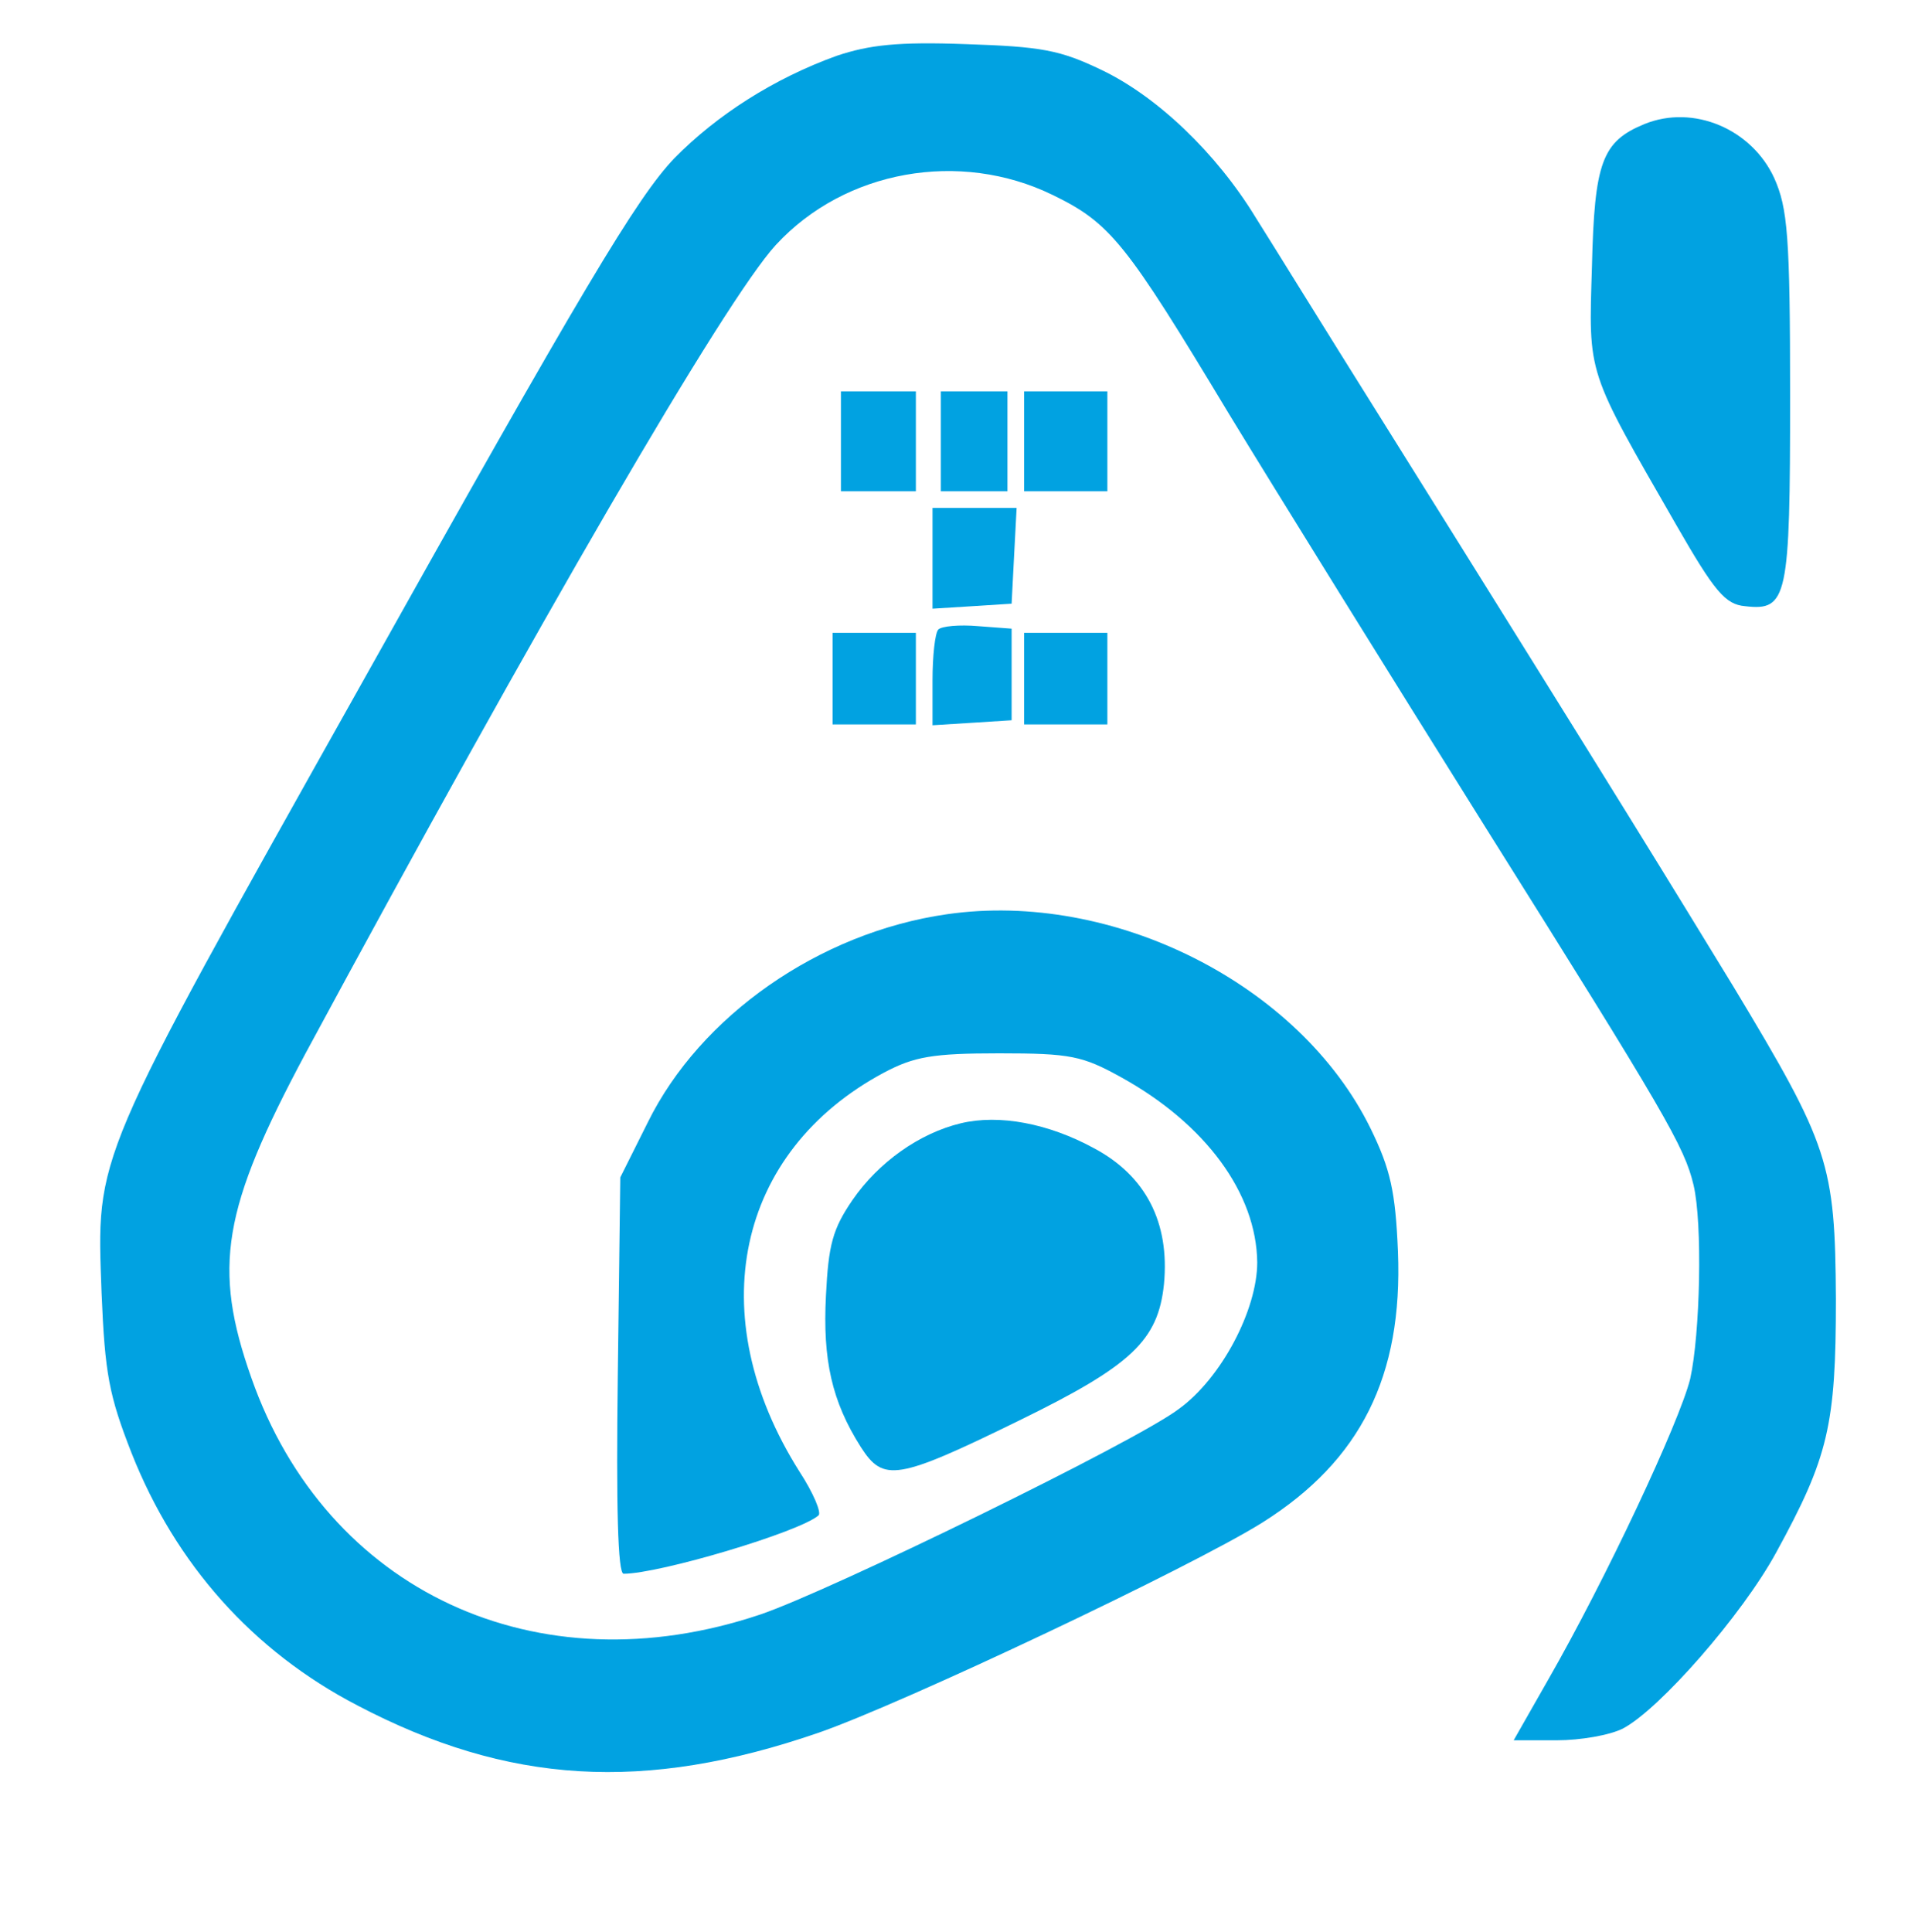
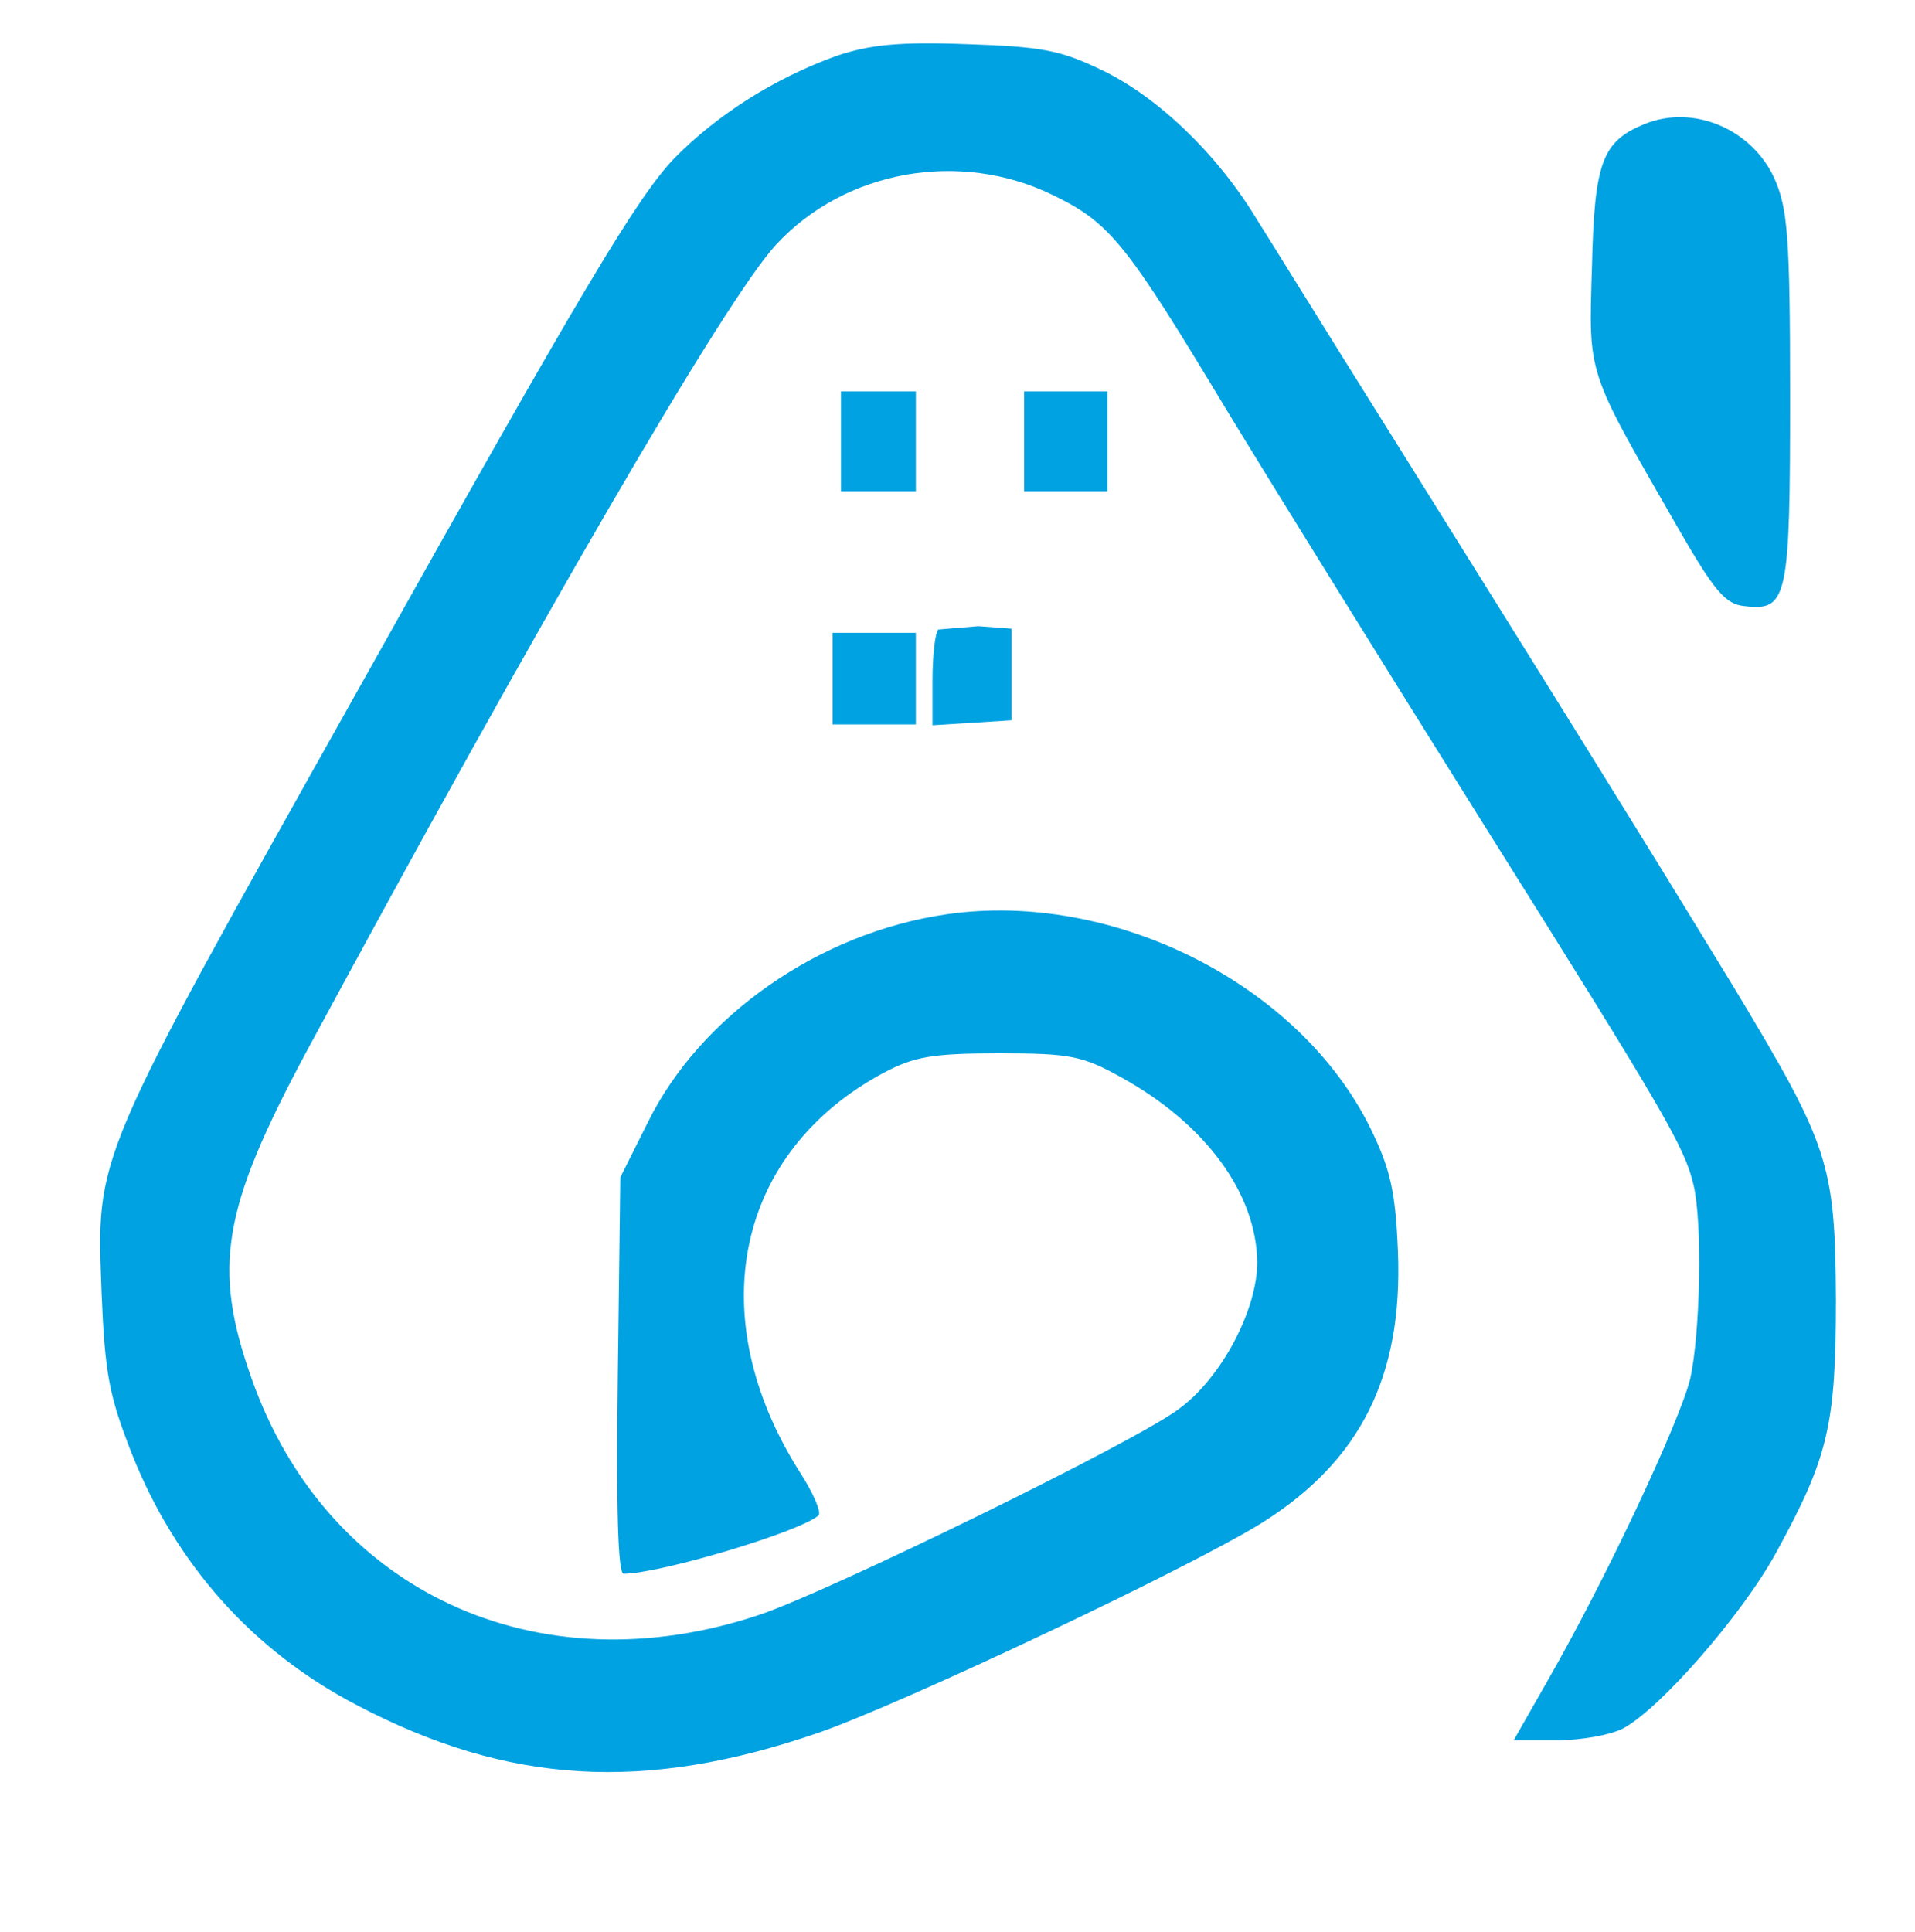
<svg xmlns="http://www.w3.org/2000/svg" version="1.0" width="230pt" height="232pt" viewBox="0 0 230 232" preserveAspectRatio="xMidYMid meet">
  <g transform="translate(0,232) scale(0.1,-0.1)" fill="#01A2E1" stroke="none">
    <path d="M1005 2253 c-75 -27 -144 -71 -195 -123 -45 -47 -110 -156 -378 -635 -323 -576 -316 -560 -310 -728 4 -97 9 -123 36 -192 53 -134 146 -238 271 -303 181 -95 345 -105 554 -33 101 35 450 200 534 253 117 74 168 175 162 325 -3 72 -9 99 -33 148 -85 173 -309 286 -509 257 -153 -22 -296 -122 -359 -250 l-33 -66 -3 -238 c-2 -157 0 -238 7 -238 43 0 211 50 234 70 4 3 -6 27 -23 53 -118 187 -76 384 102 479 36 19 58 23 138 23 86 0 100 -3 147 -29 101 -56 162 -139 163 -222 0 -57 -43 -139 -94 -176 -51 -39 -420 -219 -503 -247 -268 -90 -521 28 -611 284 -47 133 -35 203 65 390 279 517 504 905 565 971 83 90 221 114 332 60 70 -34 88 -57 212 -263 56 -92 195 -316 309 -498 216 -344 238 -382 249 -428 11 -46 8 -179 -4 -233 -13 -52 -101 -240 -171 -362 l-41 -72 52 0 c28 0 63 6 79 14 44 23 143 136 184 211 63 115 72 153 72 305 -1 163 -8 184 -123 375 -74 121 -123 202 -425 685 -64 102 -130 209 -149 239 -47 77 -118 145 -185 177 -50 24 -72 28 -163 31 -82 3 -116 -1 -155 -14z" />
    <path d="M1975 2171 c-51 -21 -60 -46 -63 -171 -4 -132 -7 -122 101 -310 46 -80 59 -96 83 -98 51 -6 54 10 54 252 0 193 -3 226 -19 262 -27 59 -97 89 -156 65z" />
    <path d="M1010 1790 l0 -60 45 0 45 0 0 60 0 60 -45 0 -45 0 0 -60z" />
-     <path d="M1130 1790 l0 -60 40 0 40 0 0 60 0 60 -40 0 -40 0 0 -60z" />
    <path d="M1230 1790 l0 -60 50 0 50 0 0 60 0 60 -50 0 -50 0 0 -60z" />
-     <path d="M1120 1649 l0 -60 48 3 47 3 3 58 3 57 -51 0 -50 0 0 -61z" />
-     <path d="M1127 1564 c-4 -4 -7 -32 -7 -61 l0 -54 48 3 47 3 0 55 0 55 -40 3 c-23 2 -44 0 -48 -4z" />
+     <path d="M1127 1564 c-4 -4 -7 -32 -7 -61 l0 -54 48 3 47 3 0 55 0 55 -40 3 z" />
    <path d="M1000 1505 l0 -55 50 0 50 0 0 55 0 55 -50 0 -50 0 0 -55z" />
-     <path d="M1230 1505 l0 -55 50 0 50 0 0 55 0 55 -50 0 -50 0 0 -55z" />
-     <path d="M1154 971 c-50 -12 -99 -47 -130 -92 -24 -35 -29 -54 -32 -115 -4 -77 7 -127 42 -182 27 -42 43 -40 190 32 135 66 167 96 174 164 7 74 -22 130 -84 163 -55 30 -114 41 -160 30z" />
  </g>
</svg>